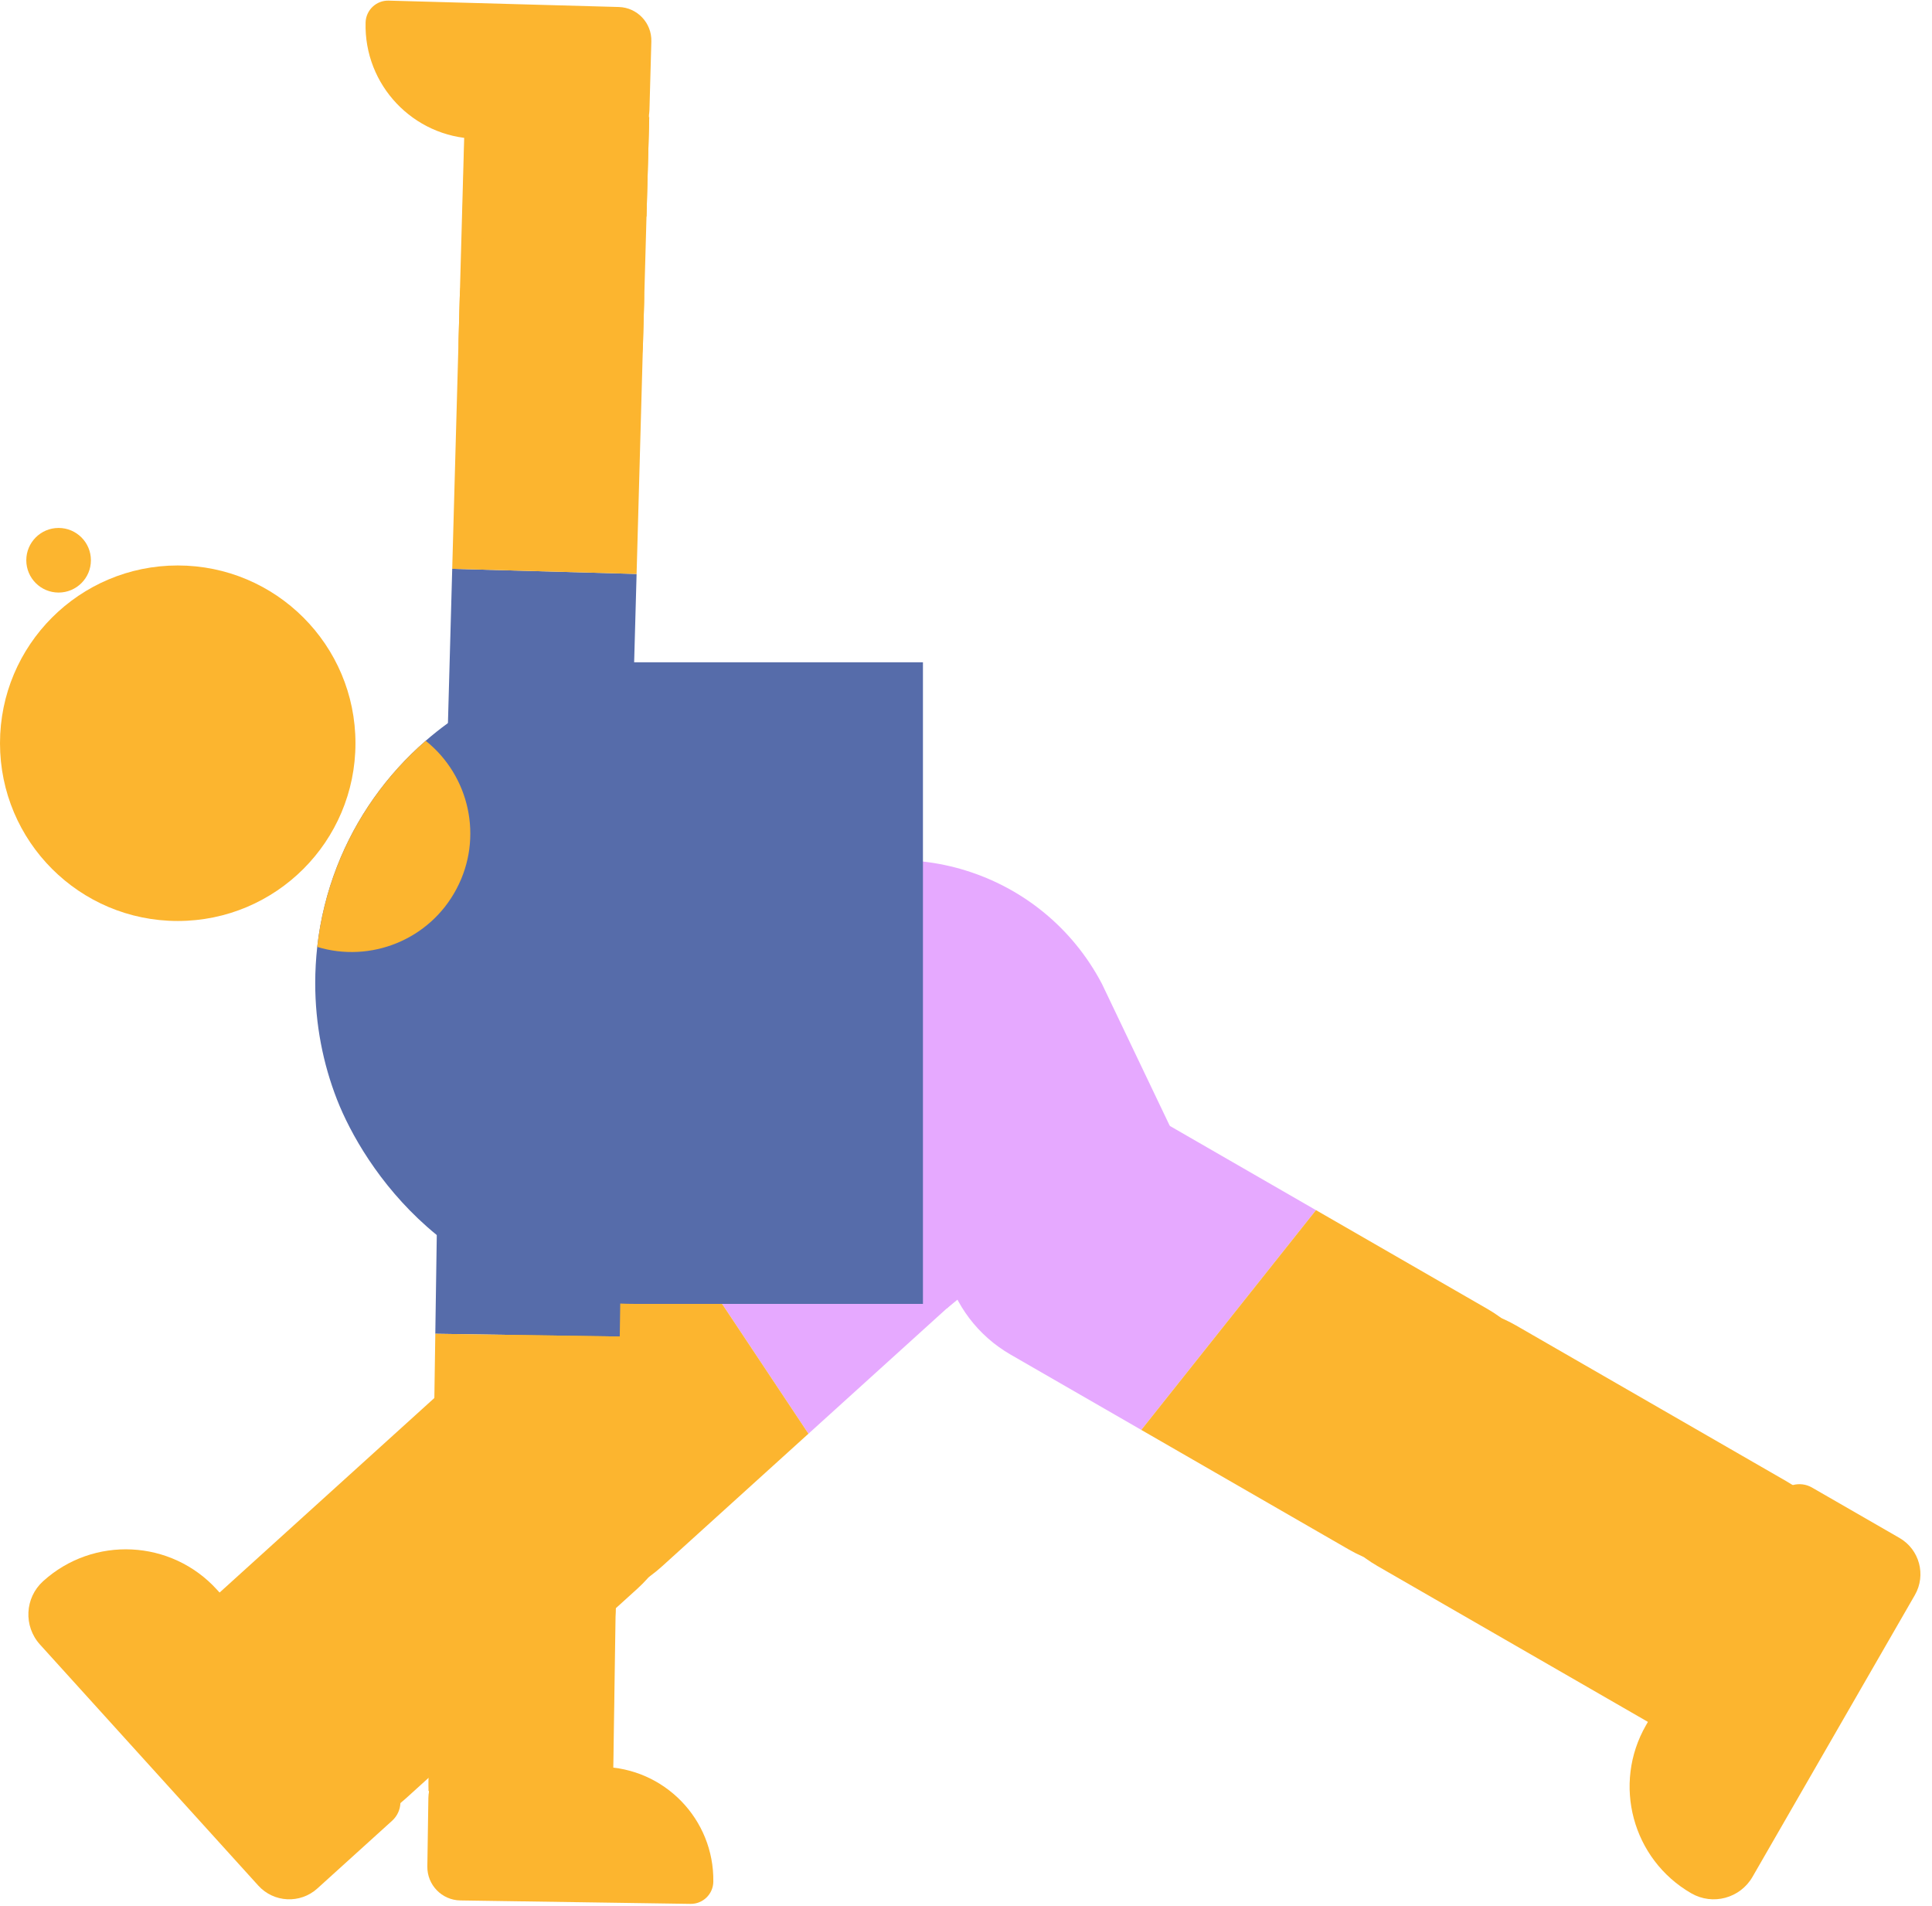
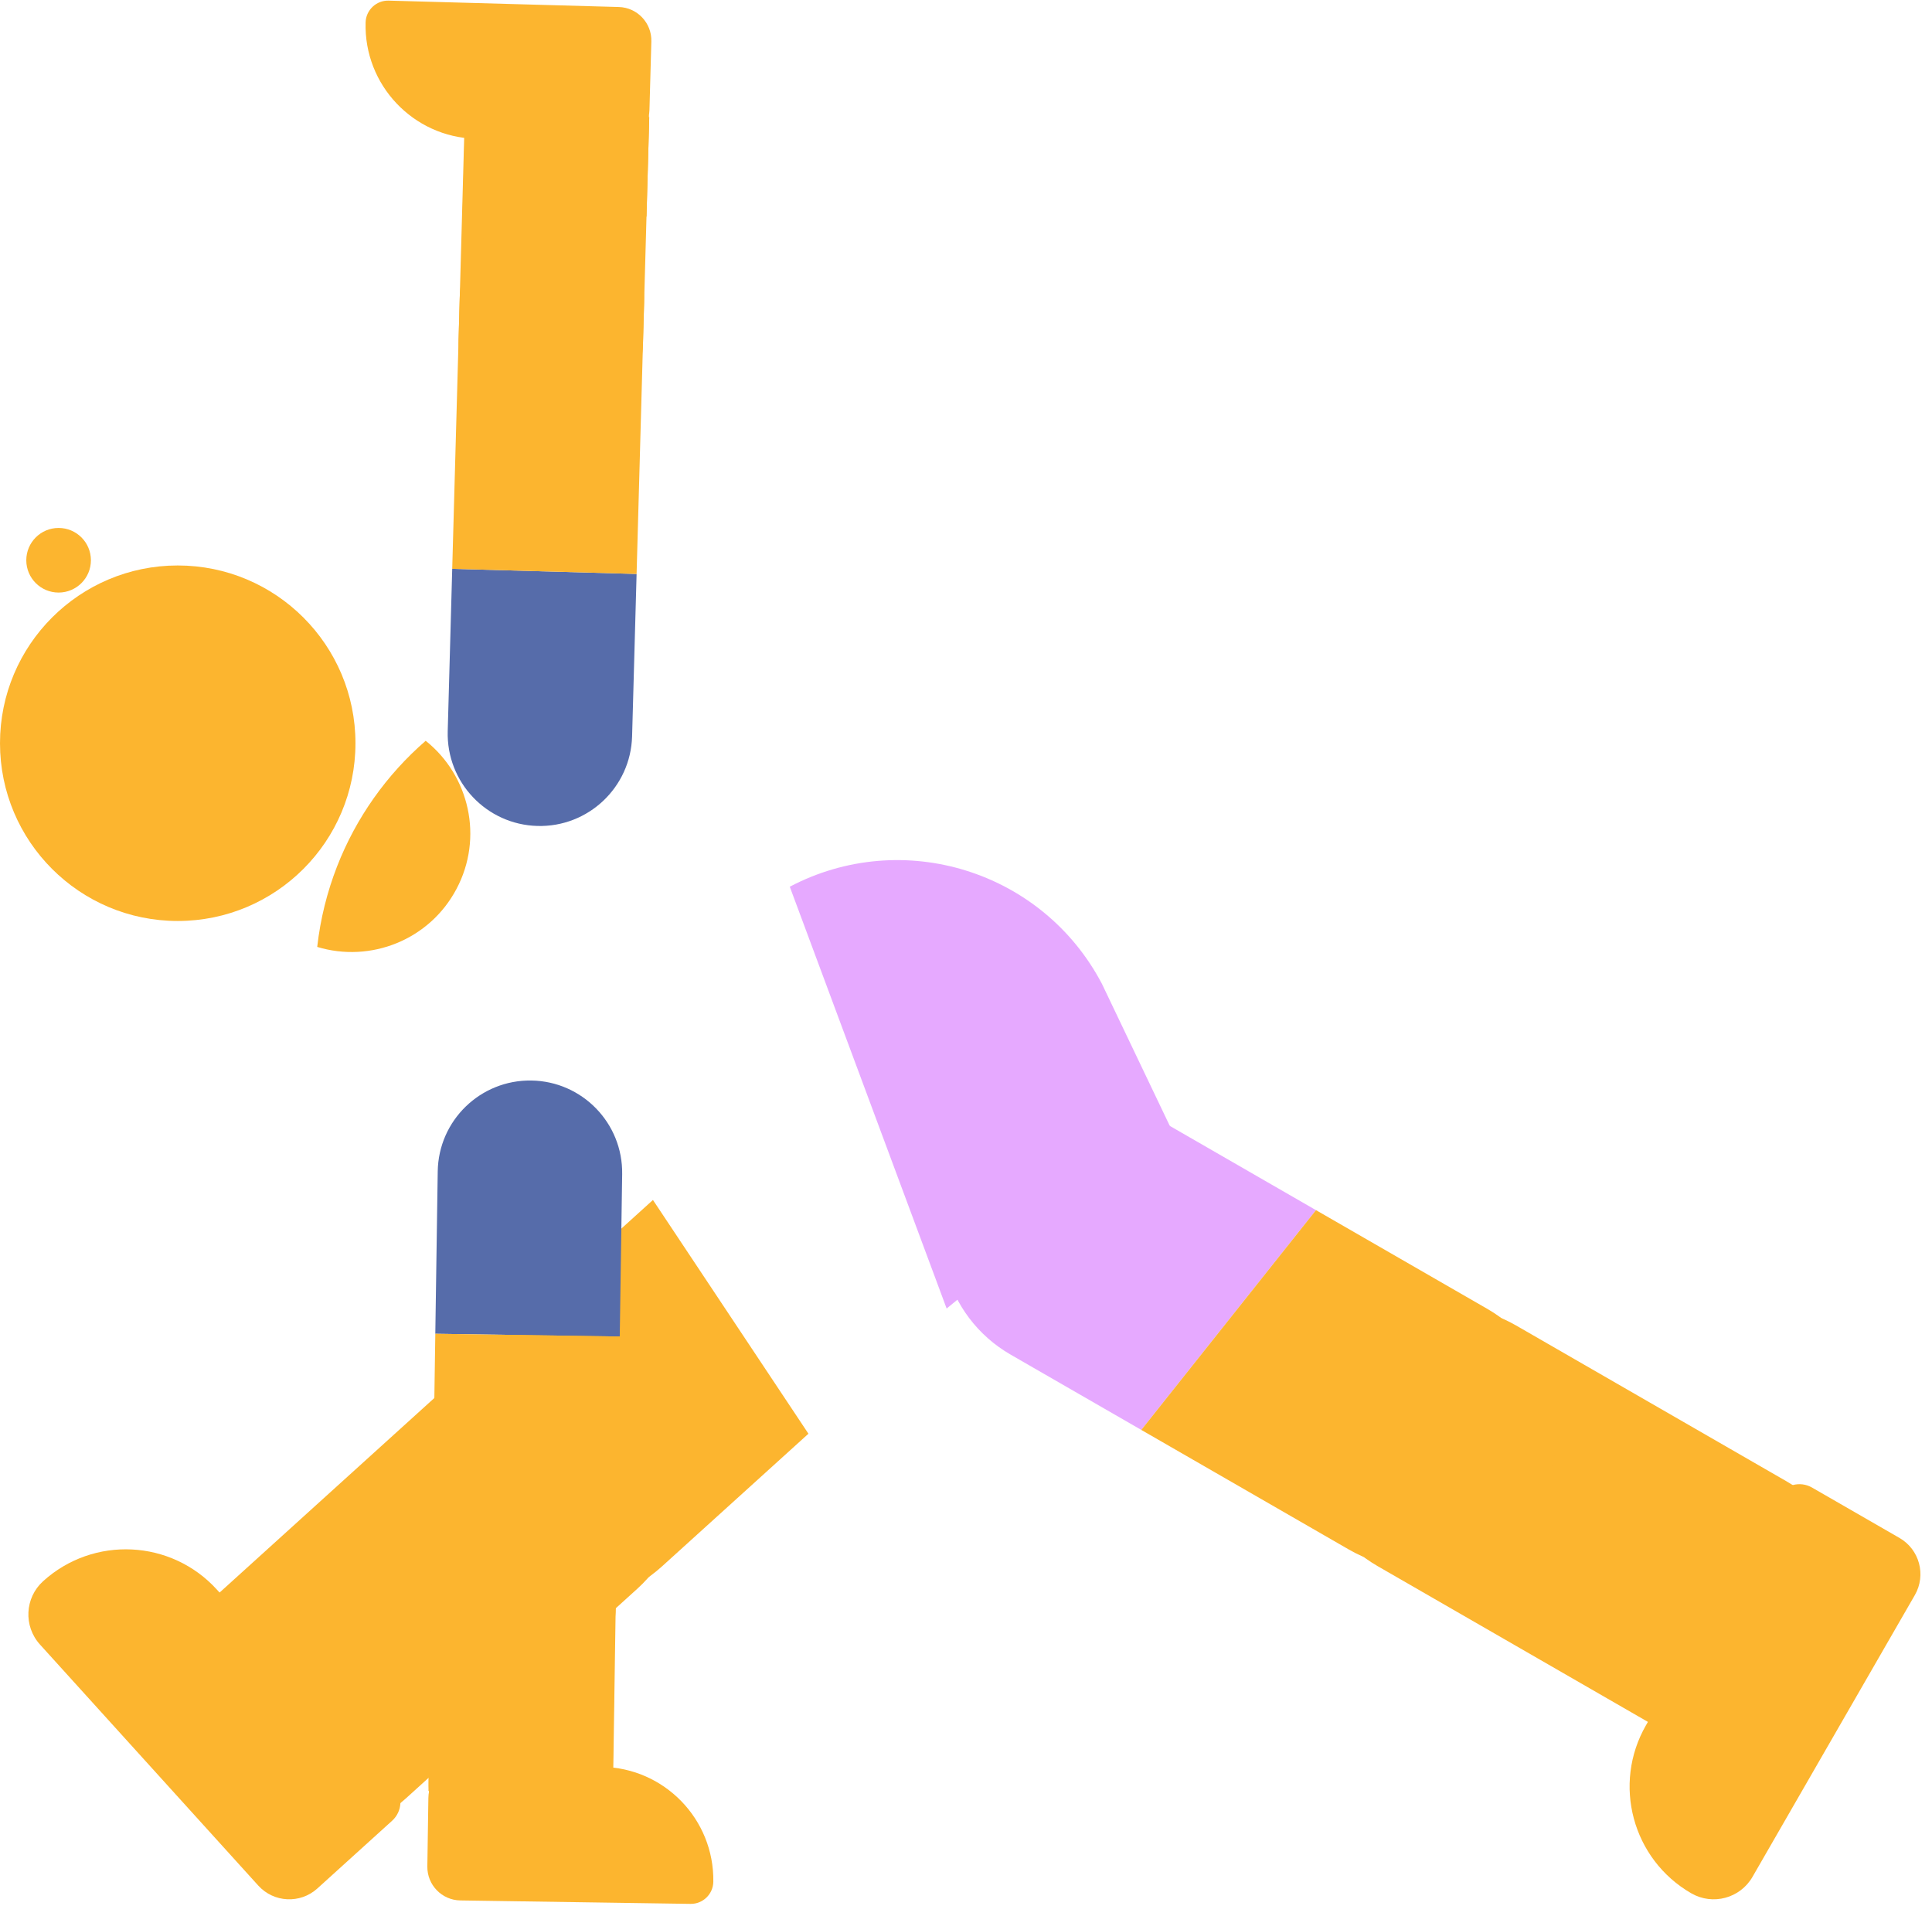
<svg xmlns="http://www.w3.org/2000/svg" width="146" height="144" viewBox="0 0 146 144" fill="none">
  <path d="M83.266 74.323L88.401 85.071L71.537 98.87L59.683 66.999C68.217 62.509 78.776 65.788 83.265 74.323H83.266Z" fill="#E6A9FF" />
  <path d="M13.431 69.588C20.849 69.588 26.862 63.575 26.862 56.157C26.862 48.739 20.849 42.726 13.431 42.726C6.013 42.726 0 48.739 0 56.157C0 63.575 6.013 69.588 13.431 69.588Z" fill="#FCB52F" />
  <path d="M4.428 44.773C5.777 44.773 6.87 43.68 6.87 42.332C6.87 40.984 5.777 39.891 4.428 39.891C3.08 39.891 1.987 40.984 1.987 42.332C1.987 43.68 3.08 44.773 4.428 44.773Z" fill="#FCB52F" />
  <path d="M138.859 126.252L138.86 126.252C141.752 121.233 140.027 114.819 135.008 111.927L114.576 100.154C109.557 97.262 103.143 98.987 100.251 104.006L100.251 104.007C97.359 109.026 99.083 115.44 104.103 118.332L124.534 130.104C129.554 132.996 135.967 131.272 138.859 126.252Z" fill="#FCB52F" />
  <path d="M132.436 141.812L144.704 120.521C145.575 119.009 145.056 117.077 143.544 116.205L136.935 112.398C136.023 111.872 134.856 112.185 134.33 113.098L124.393 130.345C121.826 134.799 123.357 140.49 127.81 143.056C129.431 143.99 131.502 143.433 132.436 141.812Z" fill="#FCB52F" />
  <path d="M76.373 102.353C71.353 99.46 69.629 93.046 72.52 88.027C75.413 83.008 81.827 81.283 86.846 84.175L99.448 91.437L86.247 108.042L76.373 102.353V102.353Z" fill="#E6A9FF" />
  <path d="M116.261 113.23C113.369 118.25 106.955 119.974 101.936 117.082L86.247 108.042L99.448 91.436L112.409 98.904C117.429 101.797 119.154 108.21 116.261 113.23Z" fill="#FCB52F" />
  <path d="M15.861 135.146L15.861 135.147C19.75 139.44 26.384 139.769 30.677 135.88L48.154 120.05C52.448 116.161 52.776 109.528 48.887 105.234L48.887 105.234C44.998 100.94 38.365 100.612 34.071 104.501L16.594 120.331C12.3 124.219 11.972 130.853 15.861 135.146Z" fill="#FCB52F" />
  <path d="M3.021 124.258L19.517 142.47C20.688 143.764 22.687 143.863 23.981 142.691L29.634 137.571C30.414 136.863 30.474 135.657 29.767 134.876L16.404 120.123C12.953 116.314 7.068 116.022 3.258 119.473C1.871 120.729 1.766 122.871 3.021 124.258Z" fill="#FCB52F" />
-   <path d="M57.789 83.018C62.083 79.129 68.717 79.457 72.606 83.751C76.495 88.044 76.166 94.678 71.873 98.567L61.093 108.331L49.343 90.668L57.79 83.018H57.789Z" fill="#E6A9FF" />
  <path d="M35.189 117.64C31.3 113.346 31.628 106.712 35.922 102.823L49.343 90.668L61.093 108.33L50.006 118.372C45.712 122.262 39.078 121.933 35.189 117.64Z" fill="#FCB52F" />
-   <path d="M69.746 50.04H48.056C41.976 50.04 36.422 52.277 32.169 55.973C29.224 58.529 26.906 61.782 25.468 65.473C24.723 67.391 24.21 69.428 23.972 71.546C23.875 72.443 23.821 73.356 23.821 74.28C23.821 77.387 24.404 80.354 25.468 83.083C27.441 88.13 34.109 98.521 48.056 98.521H69.746V50.039V50.04Z" fill="#566CAA" />
  <path d="M32.169 55.973C29.224 58.529 26.906 61.782 25.469 65.473C24.723 67.391 24.21 69.428 23.972 71.547C27.997 72.773 32.461 71.022 34.498 67.164C36.551 63.295 35.471 58.605 32.169 55.973Z" fill="#FCB52F" />
  <path d="M39.708 111.29C41.633 111.319 43.364 112.125 44.604 113.406C45.848 114.685 46.602 116.439 46.573 118.363L46.328 134.795C46.325 135.039 46.309 135.28 46.279 135.519C45.865 139.018 42.86 141.711 39.255 141.658C35.652 141.604 32.73 138.823 32.42 135.312C32.397 135.073 32.389 134.831 32.392 134.587L32.638 118.155C32.695 114.306 35.861 111.233 39.708 111.29L39.708 111.29Z" fill="#FCB52F" />
  <path d="M32.42 135.312L46.279 135.519C45.865 139.018 42.86 141.711 39.255 141.658C35.652 141.604 32.729 138.823 32.42 135.312Z" fill="#FCB52F" />
  <path d="M46.391 127.992L32.493 127.785L32.38 135.312L46.279 135.519L46.391 127.992Z" fill="#FCB52F" />
  <path d="M47.017 88.714C47.074 84.866 44.001 81.699 40.152 81.642C36.303 81.585 33.137 84.658 33.079 88.506L32.896 100.778L46.834 100.986L47.017 88.714Z" fill="#566CAA" />
  <path d="M39.455 128.356C43.303 128.414 46.47 125.341 46.528 121.492L46.833 100.986L32.896 100.778L32.59 121.284C32.533 125.133 35.606 128.299 39.455 128.356Z" fill="#FCB52F" />
  <path d="M53.905 142.181C53.891 143.118 53.119 143.868 52.181 143.854L34.789 143.594C33.392 143.574 32.274 142.422 32.294 141.024L32.372 135.84C32.393 134.442 33.545 133.324 34.942 133.345L45.482 133.502C50.201 133.572 53.975 137.462 53.905 142.181Z" fill="#FCB52F" />
  <path d="M41.431 32.768C39.506 32.715 37.786 31.887 36.562 30.59C35.334 29.295 34.603 27.532 34.656 25.607L35.112 9.18C35.118 8.936 35.137 8.695 35.17 8.457C35.629 4.963 38.668 2.309 42.272 2.409C45.874 2.508 48.761 5.327 49.026 8.841C49.046 9.081 49.05 9.322 49.044 9.566L48.588 25.994C48.482 29.842 45.276 32.875 41.431 32.768Z" fill="#FCB52F" />
  <path d="M49.025 8.842L35.17 8.458C35.629 4.964 38.668 2.309 42.272 2.409C45.873 2.509 48.76 5.327 49.025 8.842Z" fill="#FCB52F" />
  <path d="M34.961 15.984L48.855 16.369L49.064 8.844L35.169 8.459L34.961 15.984Z" fill="#FCB52F" />
  <path d="M33.834 55.249C33.727 59.096 36.76 62.302 40.608 62.408C44.455 62.515 47.661 59.482 47.767 55.635L48.107 43.367L34.174 42.98L33.834 55.249Z" fill="#566CAA" />
  <path d="M41.902 15.707C38.054 15.6 34.848 18.633 34.742 22.48L34.174 42.98L48.107 43.367L48.675 22.866C48.782 19.019 45.749 15.813 41.902 15.707Z" fill="#FCB52F" />
  <path d="M27.628 1.698C27.654 0.761 28.436 0.021 29.373 0.047L46.76 0.529C48.157 0.567 49.261 1.733 49.222 3.131L49.078 8.314C49.039 9.711 47.873 10.814 46.476 10.776L35.94 10.484C31.221 10.353 27.497 6.416 27.628 1.698Z" fill="#FCB52F" />
</svg>